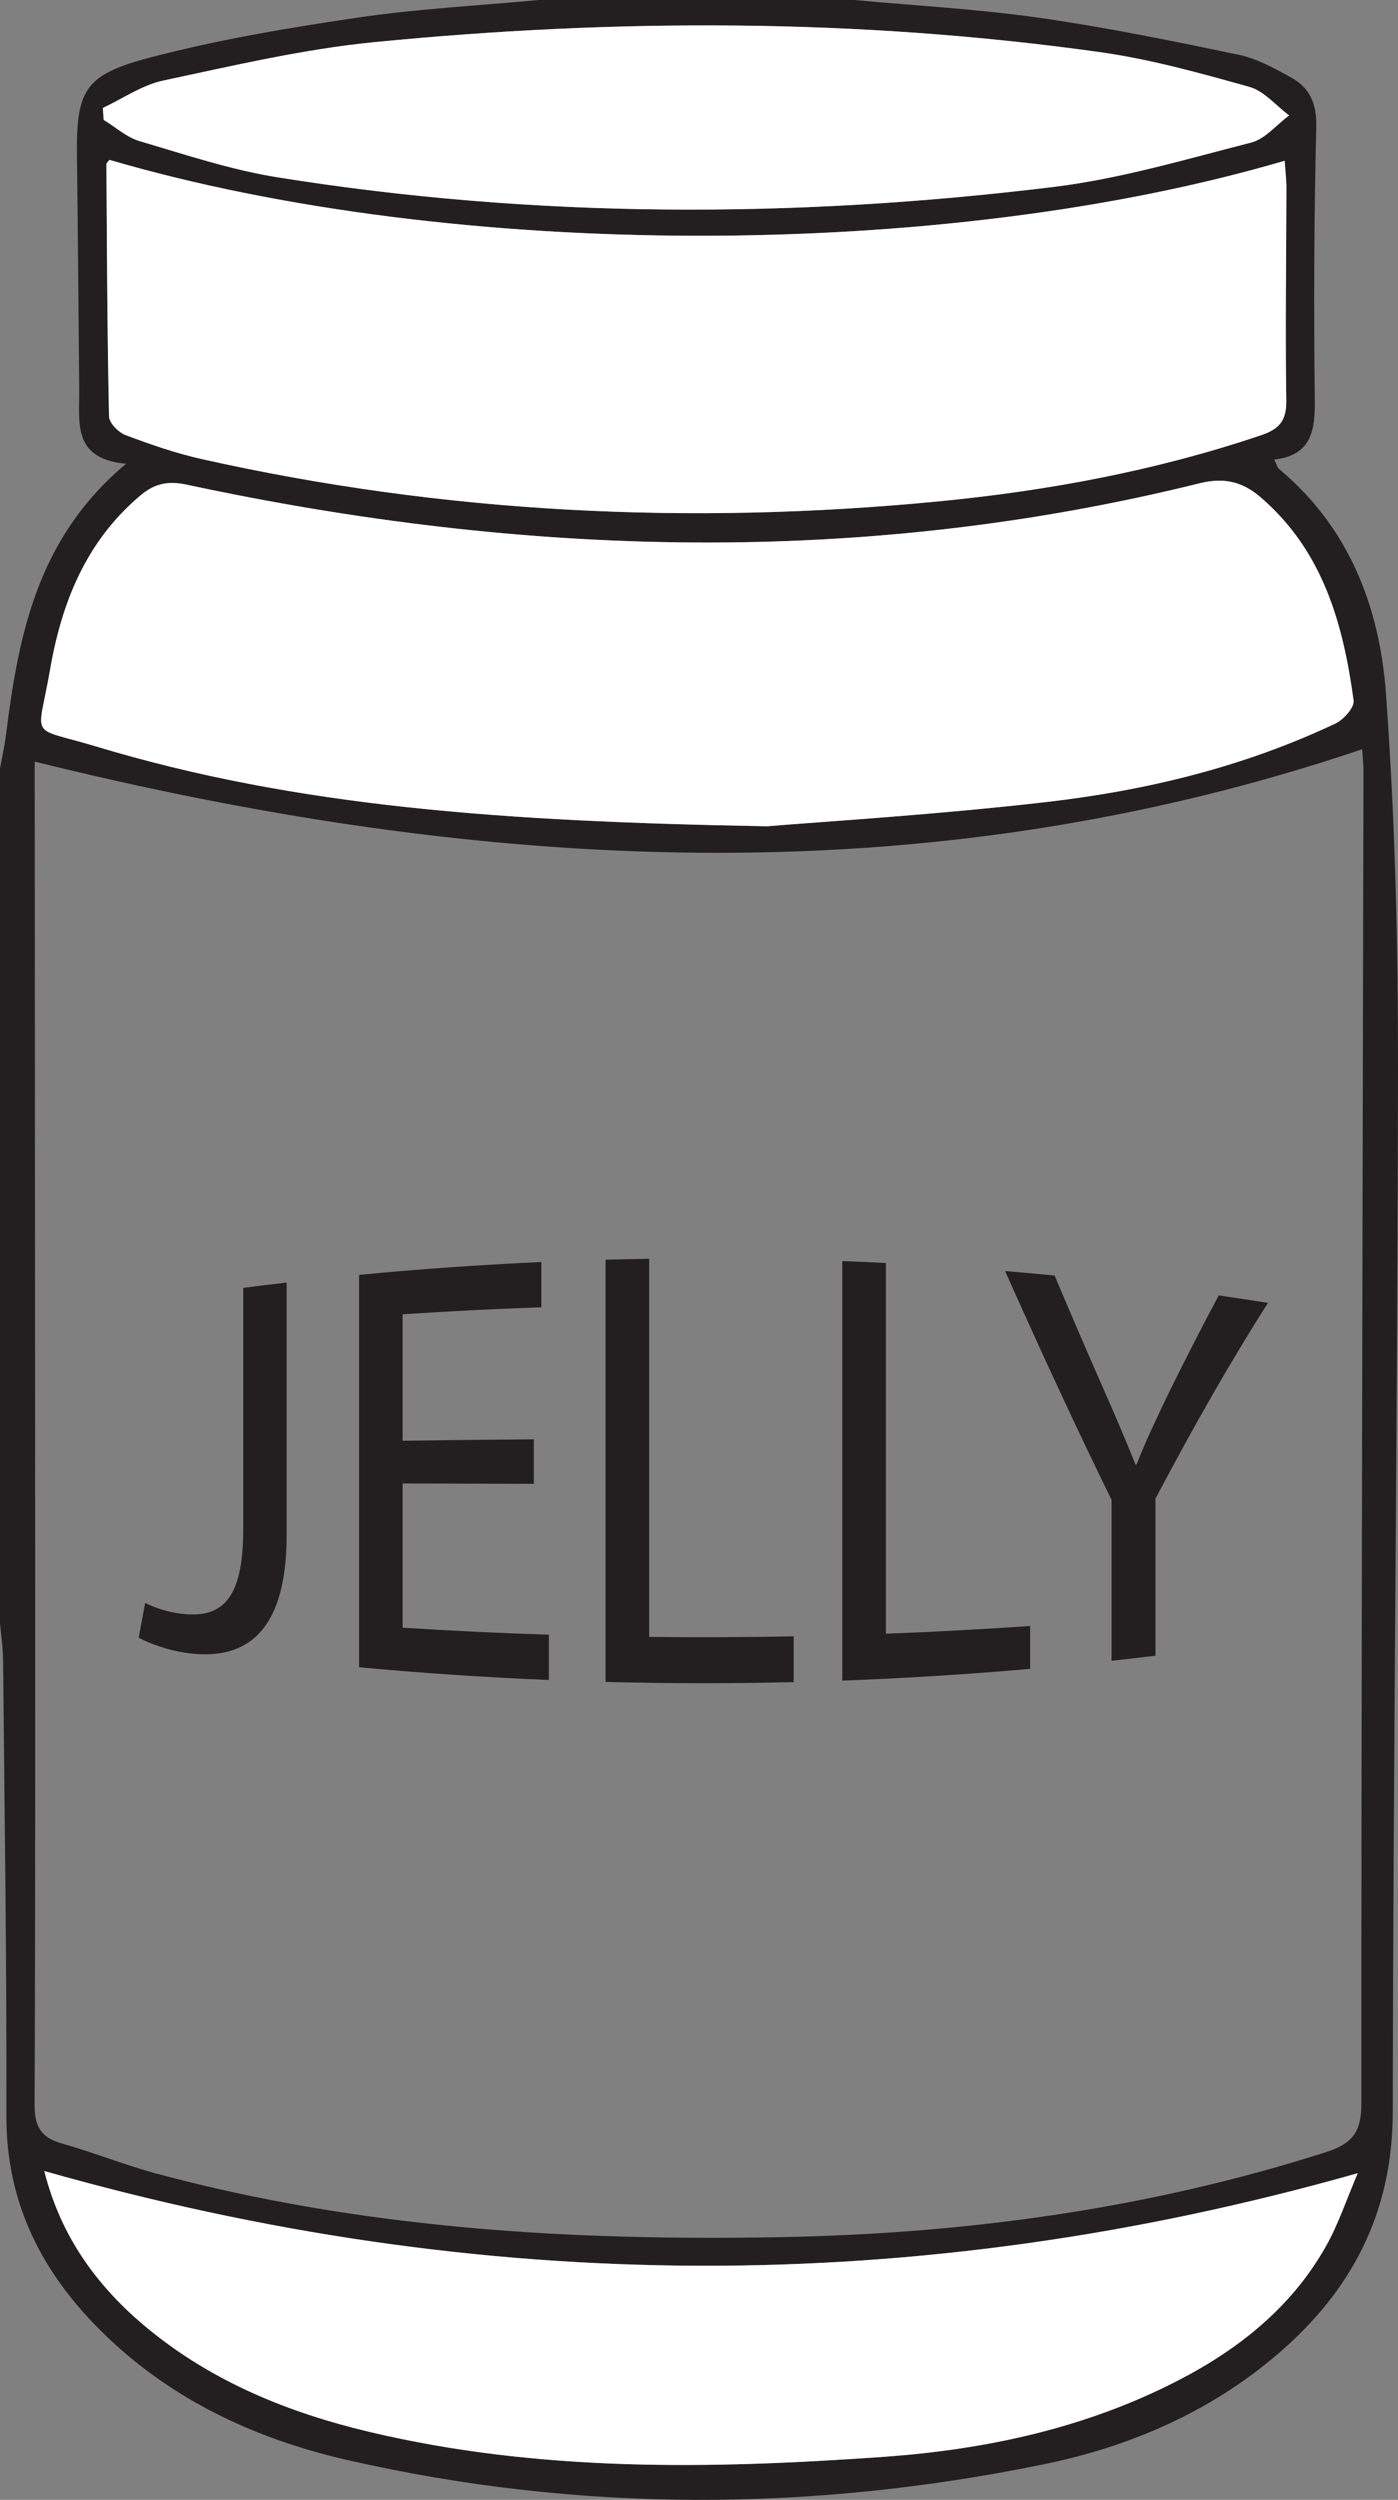
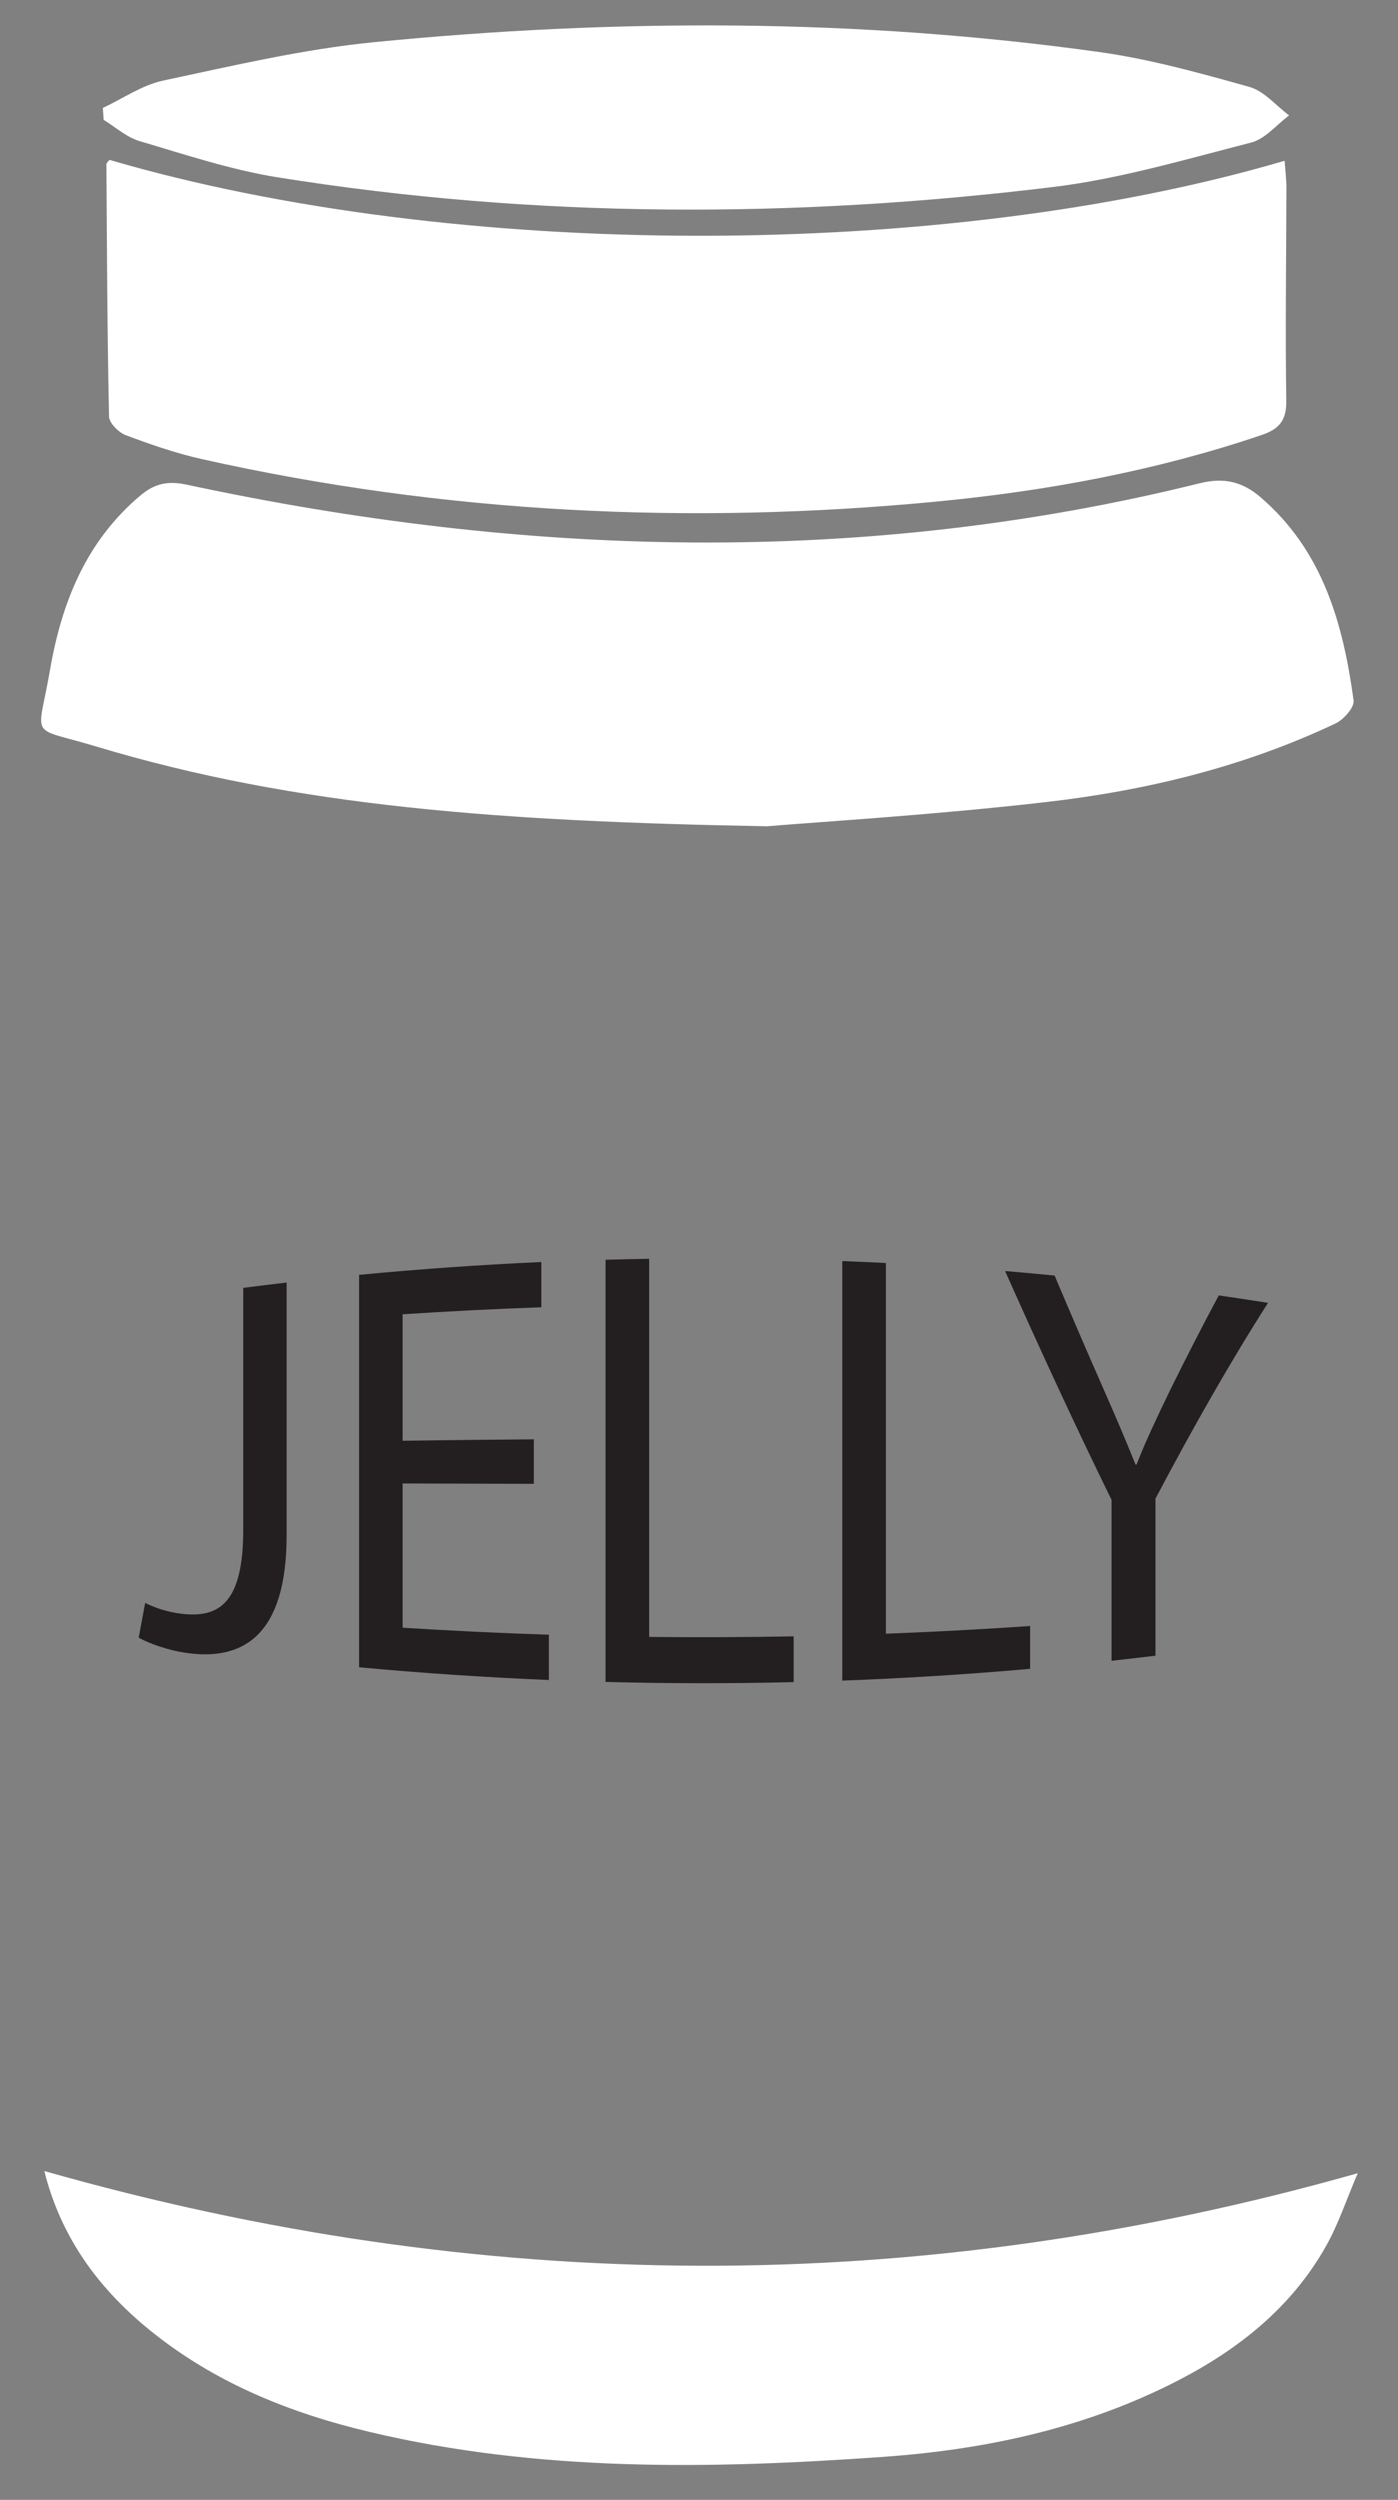
<svg xmlns="http://www.w3.org/2000/svg" width="294.375pt" height="526.077pt" viewBox="0 0 294.375 526.077" version="1.1">
  <rect x="0" y="0" width="294.375" height="526.077" fill="#808080" stroke="none" />
  <g id="surface1">
-     <path style=" stroke:none;fill-rule:evenodd;fill:rgb(13.73%,12.16%,12.549%);fill-opacity:1;" d="M 21.664 22.711 C 21.719 23.547 21.77 24.383 21.824 25.223 C 24.328 26.75 26.652 28.887 29.371 29.691 C 38.977 32.523 48.586 35.734 58.434 37.312 C 112.77 46.012 167.32 46.004 221.824 39.344 C 235.879 37.625 249.668 33.523 263.445 30.004 C 266.406 29.246 268.797 26.254 271.449 24.289 C 268.68 22.23 266.191 19.16 263.09 18.293 C 252.68 15.375 242.156 12.441 231.48 10.953 C 180.684 3.859 129.695 3.875 78.746 8.879 C 63.828 10.348 49.078 13.828 34.375 16.953 C 29.93 17.895 25.891 20.738 21.664 22.711 M 9.332 456.879 C 12.793 470.688 20.566 481.375 31.238 490.117 C 44.914 501.324 60.879 507.766 77.871 511.793 C 113.535 520.25 149.711 519.602 185.895 517.035 C 207.48 515.512 228.492 511.027 247.957 501.008 C 260.895 494.352 271.988 485.516 279.234 472.648 C 281.812 468.066 283.48 462.98 285.898 457.336 C 192.898 483.699 101.461 483.062 9.332 456.879 M 23.043 33.641 C 22.82 33.953 22.406 34.27 22.406 34.582 C 22.52 52.273 22.582 69.961 22.961 87.645 C 22.988 89.016 24.965 91.012 26.469 91.57 C 31.723 93.547 37.078 95.402 42.551 96.625 C 93.609 108.051 145.238 110.543 197.227 105.551 C 220.473 103.32 243.387 99.078 265.609 91.566 C 269.414 90.277 270.918 88.473 270.852 84.254 C 270.609 69.379 270.855 54.496 270.879 39.617 C 270.883 37.73 270.641 35.848 270.504 33.832 C 198.531 54.988 95.426 54.832 23.043 33.641 M 161.559 173.883 C 173.602 172.871 197.078 171.469 220.406 168.773 C 241.41 166.348 261.953 161.375 281.219 152.246 C 282.938 151.434 285.219 148.863 285.023 147.41 C 282.816 131.23 278.562 115.898 265.41 104.621 C 261.527 101.293 257.617 100.461 252.652 101.691 C 181.594 119.305 110.465 117.23 39.355 102.004 C 35.332 101.145 32.559 101.738 29.508 104.316 C 18.094 113.965 12.973 126.828 10.527 141.008 C 7.941 156 5.848 152.75 20.148 157.062 C 62.504 169.844 106.164 172.891 161.559 173.883 M 7.309 160.277 C 7.309 162.34 7.305 164.738 7.309 167.137 C 7.34 212.582 7.379 258.023 7.395 303.469 C 7.406 349.918 7.469 396.371 7.285 442.824 C 7.266 447.395 8.523 449.797 12.945 451.051 C 19.707 452.965 26.262 455.621 33.039 457.445 C 76.16 469.02 120.23 471.629 164.598 470.785 C 203.578 470.043 241.895 464.828 279.184 452.91 C 284.602 451.184 286.648 448.781 286.652 442.891 C 286.66 349.395 286.922 255.891 287.105 162.391 C 287.105 160.512 286.883 158.633 286.816 157.68 C 193.816 189.074 101.078 183.484 7.309 160.277 M 179.852 0 C 192.84 1.199 205.895 1.902 218.789 3.738 C 232.887 5.746 246.871 8.613 260.816 11.52 C 264.656 12.32 268.324 14.359 271.828 16.285 C 275.816 18.477 277.289 21.816 277.168 26.762 C 276.691 45.855 276.621 64.965 276.855 84.066 C 276.938 90.609 276.188 95.785 268.32 96.715 C 268.812 97.691 268.941 98.371 269.352 98.719 C 284.102 111.012 290.52 127.809 291.84 145.961 C 293.754 172.184 294.402 198.547 294.375 224.852 C 294.297 298.047 293.352 371.242 293.273 444.434 C 293.25 465.652 284.645 482.051 269.055 495.395 C 254.82 507.574 237.969 514.863 219.887 518.57 C 171.027 528.598 122.023 528.836 73.289 517.73 C 53.02 513.117 34.508 504.32 19.797 489.043 C 8.07 476.859 1.293 462.668 1.344 445.254 C 1.434 413.285 0.949 381.309 0.652 349.34 C 0.629 346.758 0.227 344.184 0 341.605 L 0 161.746 C 0.422 159.422 0.953 157.109 1.246 154.77 C 3.879 133.738 7.797 113.258 26.551 97.602 C 15.176 96.547 16.75 88.906 16.684 82.109 C 16.527 65.82 16.418 49.527 16.207 33.238 C 16.027 19.137 17.578 15.797 31.418 12.156 C 45.742 8.387 60.465 5.902 75.145 3.73 C 87.824 1.852 100.684 1.195 113.465 0 Z M 179.852 0 " />
    <path style=" stroke:none;fill-rule:evenodd;fill:rgb(100%,100%,100%);fill-opacity:1;" d="M 161.559 173.883 C 106.164 172.891 62.504 169.844 20.148 157.062 C 5.848 152.75 7.941 156 10.527 141.008 C 12.973 126.828 18.094 113.965 29.508 104.316 C 32.555 101.738 35.332 101.145 39.355 102.004 C 110.461 117.23 181.594 119.305 252.656 101.691 C 257.617 100.461 261.531 101.293 265.414 104.621 C 278.562 115.898 282.816 131.23 285.023 147.41 C 285.219 148.863 282.938 151.434 281.219 152.246 C 261.953 161.375 241.41 166.348 220.406 168.773 C 197.078 171.469 173.605 172.871 161.559 173.883 " />
    <path style=" stroke:none;fill-rule:evenodd;fill:rgb(100%,100%,100%);fill-opacity:1;" d="M 23.051 33.645 C 95.426 54.832 198.531 54.988 270.504 33.832 C 270.641 35.848 270.879 37.73 270.879 39.617 C 270.855 54.496 270.613 69.379 270.852 84.254 C 270.918 88.473 269.414 90.277 265.609 91.566 C 243.387 99.082 220.473 103.32 197.227 105.551 C 145.238 110.543 93.609 108.051 42.551 96.625 C 37.078 95.402 31.723 93.547 26.469 91.574 C 24.965 91.012 22.988 89.016 22.961 87.645 C 22.582 69.961 22.52 52.273 22.406 34.582 C 22.406 34.27 22.82 33.953 23.051 33.645 " />
    <path style=" stroke:none;fill-rule:evenodd;fill:rgb(100%,100%,100%);fill-opacity:1;" d="M 9.332 456.879 C 101.461 483.062 192.898 483.699 285.898 457.336 C 283.48 462.98 281.812 468.066 279.234 472.648 C 271.988 485.516 260.895 494.352 247.957 501.008 C 228.492 511.027 207.48 515.512 185.895 517.035 C 149.711 519.602 113.535 520.25 77.871 511.793 C 60.879 507.766 44.914 501.324 31.238 490.117 C 20.566 481.375 12.793 470.688 9.332 456.879 " />
    <path style=" stroke:none;fill-rule:evenodd;fill:rgb(100%,100%,100%);fill-opacity:1;" d="M 21.664 22.711 C 25.891 20.738 29.93 17.895 34.375 16.953 C 49.078 13.828 63.828 10.348 78.746 8.879 C 129.695 3.875 180.684 3.859 231.48 10.953 C 242.156 12.441 252.68 15.375 263.09 18.293 C 266.191 19.16 268.68 22.23 271.449 24.289 C 268.797 26.254 266.406 29.246 263.445 30.004 C 249.668 33.523 235.879 37.625 221.824 39.344 C 167.32 46.004 112.77 46.012 58.434 37.312 C 48.586 35.734 38.977 32.523 29.371 29.691 C 26.652 28.887 24.328 26.75 21.824 25.223 C 21.77 24.383 21.719 23.547 21.664 22.711 " />
    <path style=" stroke:none;fill-rule:nonzero;fill:rgb(13.73%,12.16%,12.549%);fill-opacity:1;" d="M 51.219 271.02 C 54.266 270.629 57.312 270.258 60.359 269.902 L 60.359 323.031 C 60.363 344.266 51.105 349.668 38.945 347.797 C 35.59 347.309 31.508 345.93 29.207 344.637 C 29.66 342.211 30.113 339.773 30.566 337.316 C 32.449 338.277 35.172 339.25 38.211 339.602 C 46.391 340.578 51.219 337.055 51.219 321.875 Z M 51.219 271.02 " />
    <path style=" stroke:none;fill-rule:nonzero;fill:rgb(13.73%,12.16%,12.549%);fill-opacity:1;" d="M 112.41 312.266 C 103.191 312.246 93.977 312.219 84.777 312.184 L 84.777 342.539 C 95.031 343.188 105.301 343.68 115.578 344.012 L 115.578 353.543 C 102.238 352.992 88.914 352.098 75.613 350.863 L 75.613 268.285 C 88.387 267.062 101.184 266.16 113.992 265.586 L 113.992 275.105 C 104.246 275.449 94.504 275.941 84.777 276.582 L 84.777 303.191 C 93.977 303.066 103.191 302.965 112.41 302.895 Z M 112.41 312.266 " />
    <path style=" stroke:none;fill-rule:nonzero;fill:rgb(13.73%,12.16%,12.549%);fill-opacity:1;" d="M 127.508 265.102 C 130.57 265.016 133.633 264.953 136.695 264.906 L 136.695 344.473 C 146.836 344.586 156.98 344.547 167.121 344.355 L 167.121 353.988 C 153.918 354.309 140.707 354.297 127.508 353.949 Z M 127.508 265.102 " />
    <path style=" stroke:none;fill-rule:nonzero;fill:rgb(13.73%,12.16%,12.549%);fill-opacity:1;" d="M 177.359 265.383 C 180.422 265.5 183.484 265.637 186.543 265.793 L 186.543 343.801 C 196.676 343.414 206.801 342.875 216.91 342.18 L 216.91 351.195 C 203.746 352.355 190.559 353.18 177.359 353.672 Z M 177.359 265.383 " />
    <path style=" stroke:none;fill-rule:nonzero;fill:rgb(13.73%,12.16%,12.549%);fill-opacity:1;" d="M 234.059 349.5 L 234.059 315.637 C 226.598 300.438 219.121 284.258 211.641 267.48 C 215.117 267.773 218.594 268.09 222.066 268.43 C 225.402 276.324 228.734 284.066 232.062 291.617 C 234.797 297.82 236.898 302.707 239.105 308.207 C 239.176 308.207 239.246 308.207 239.316 308.211 C 241.312 303.094 243.727 298.062 246.457 292.41 C 249.852 285.547 253.242 278.934 256.633 272.609 C 260.09 273.109 263.547 273.633 267.004 274.18 C 259.117 286.516 251.219 300.387 243.309 315.375 L 243.309 348.426 C 240.227 348.801 237.145 349.16 234.059 349.5 " />
  </g>
</svg>